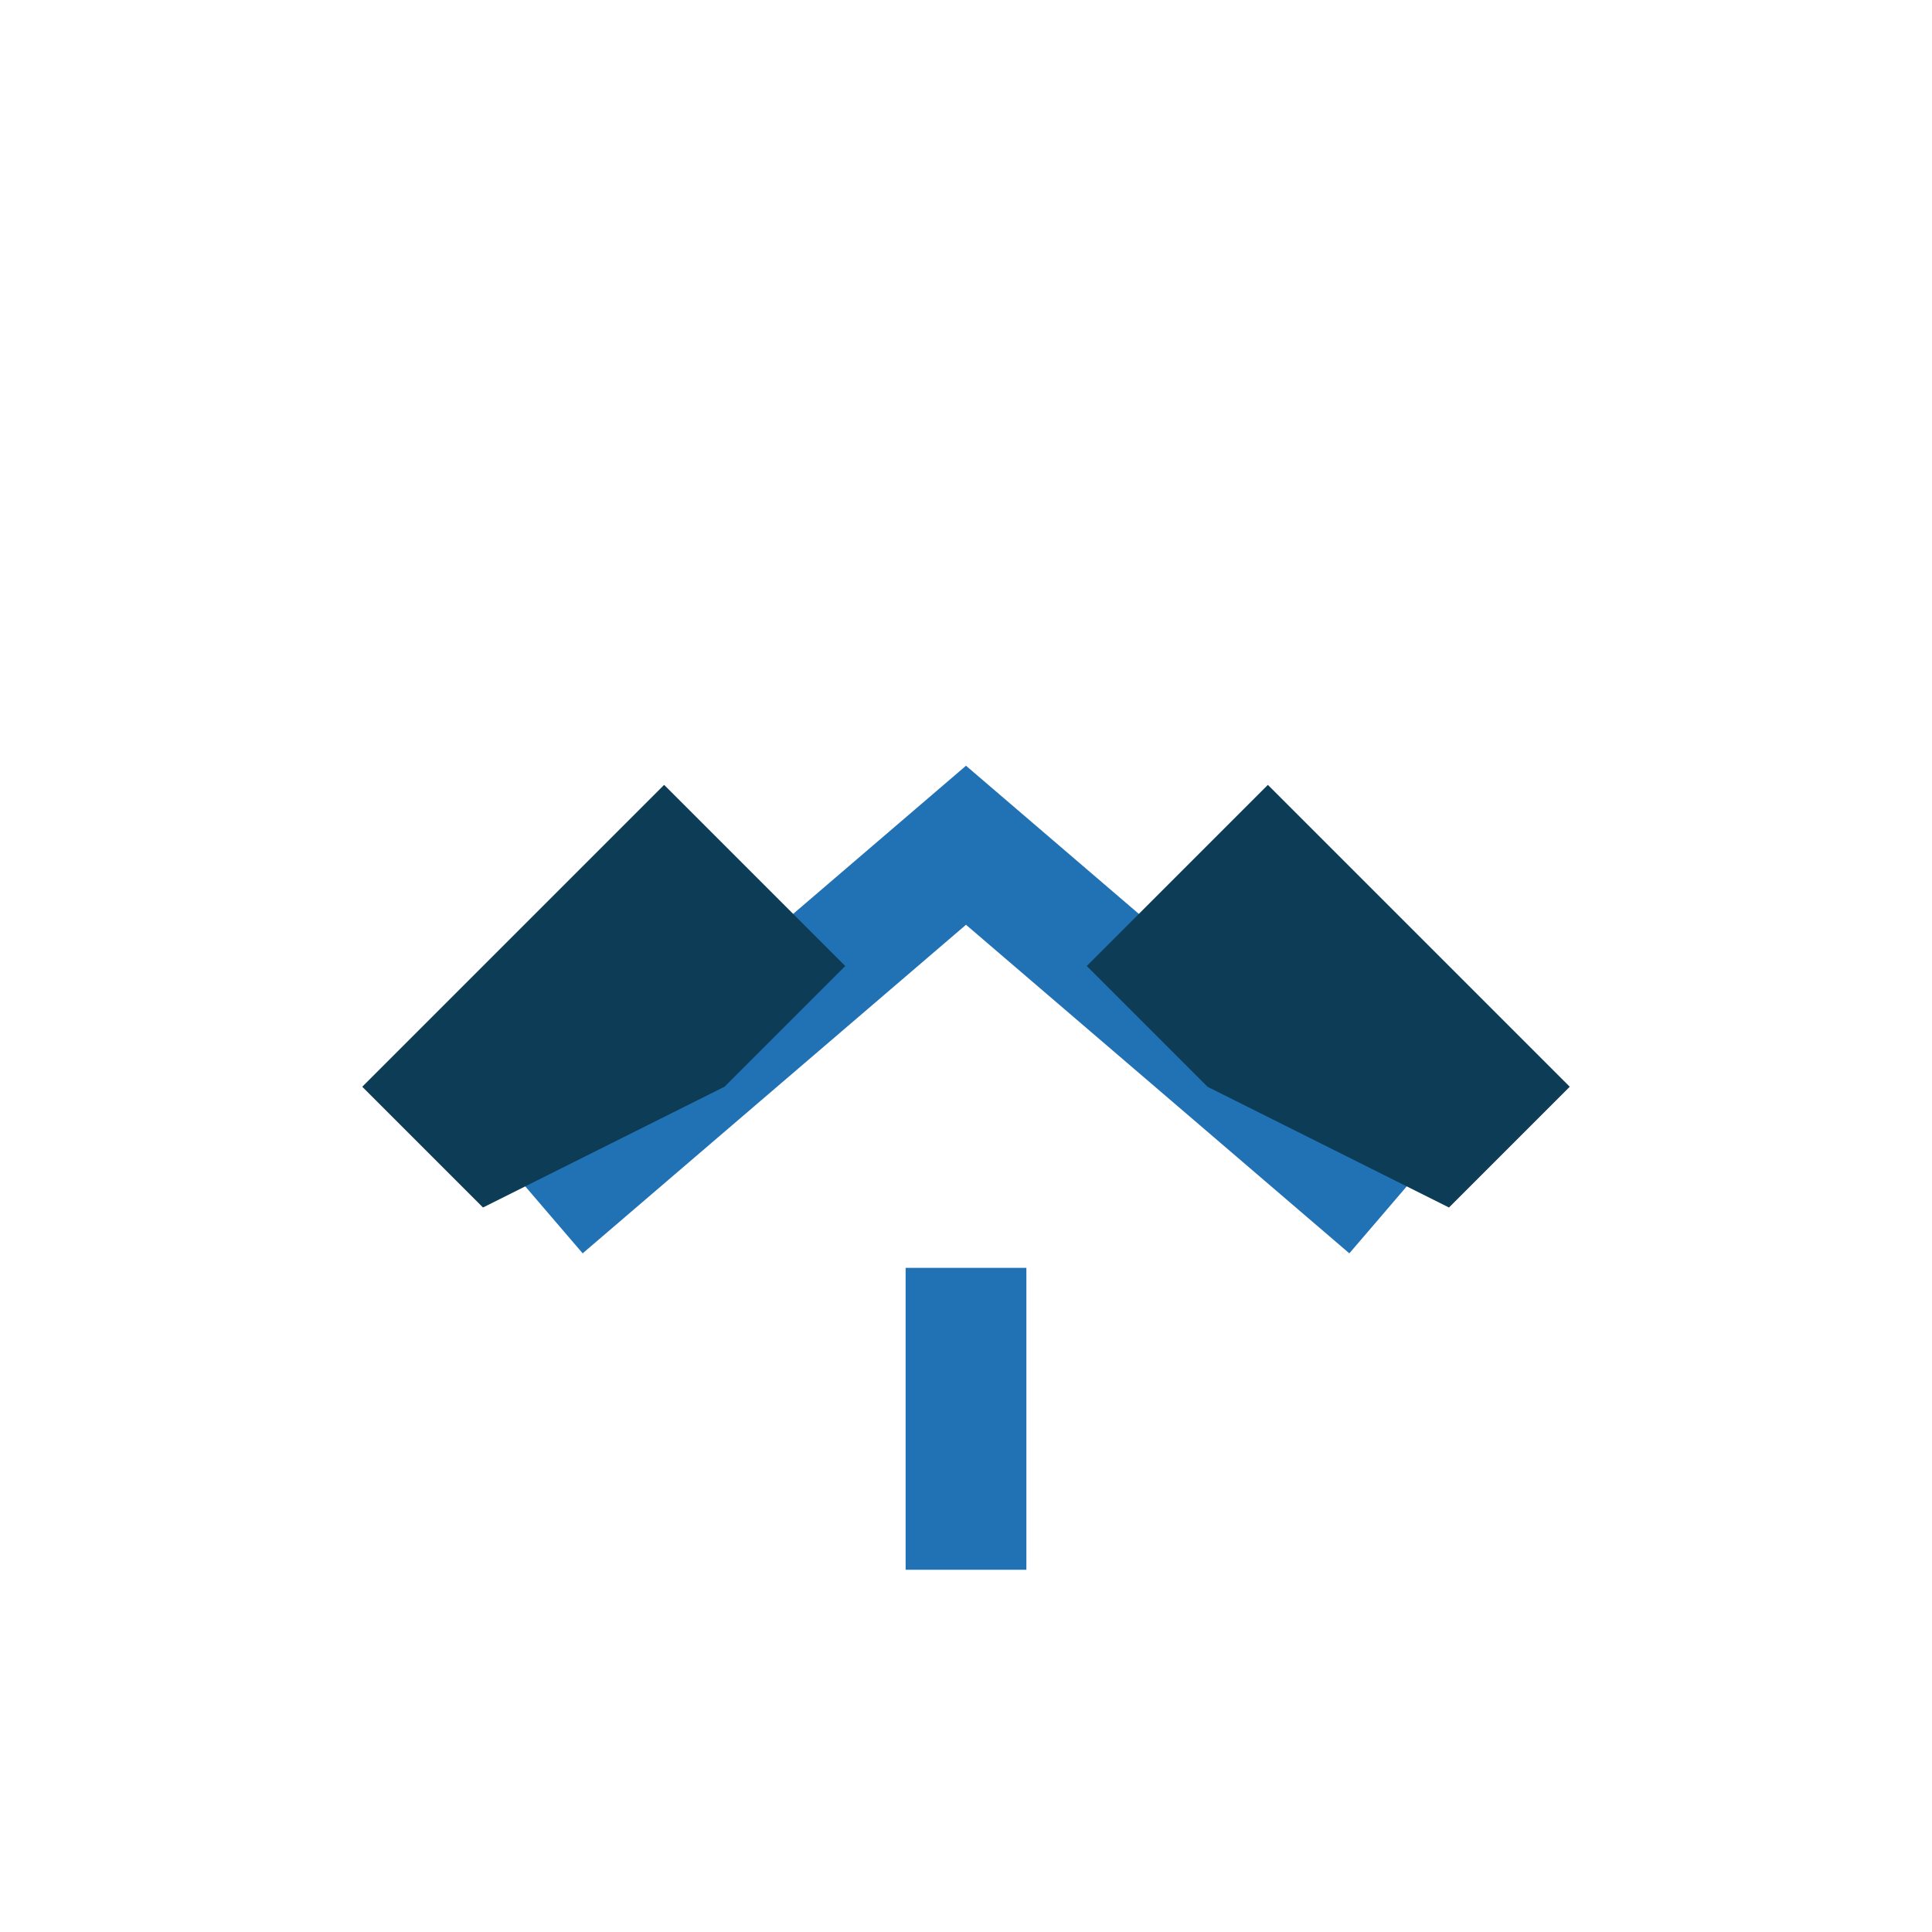
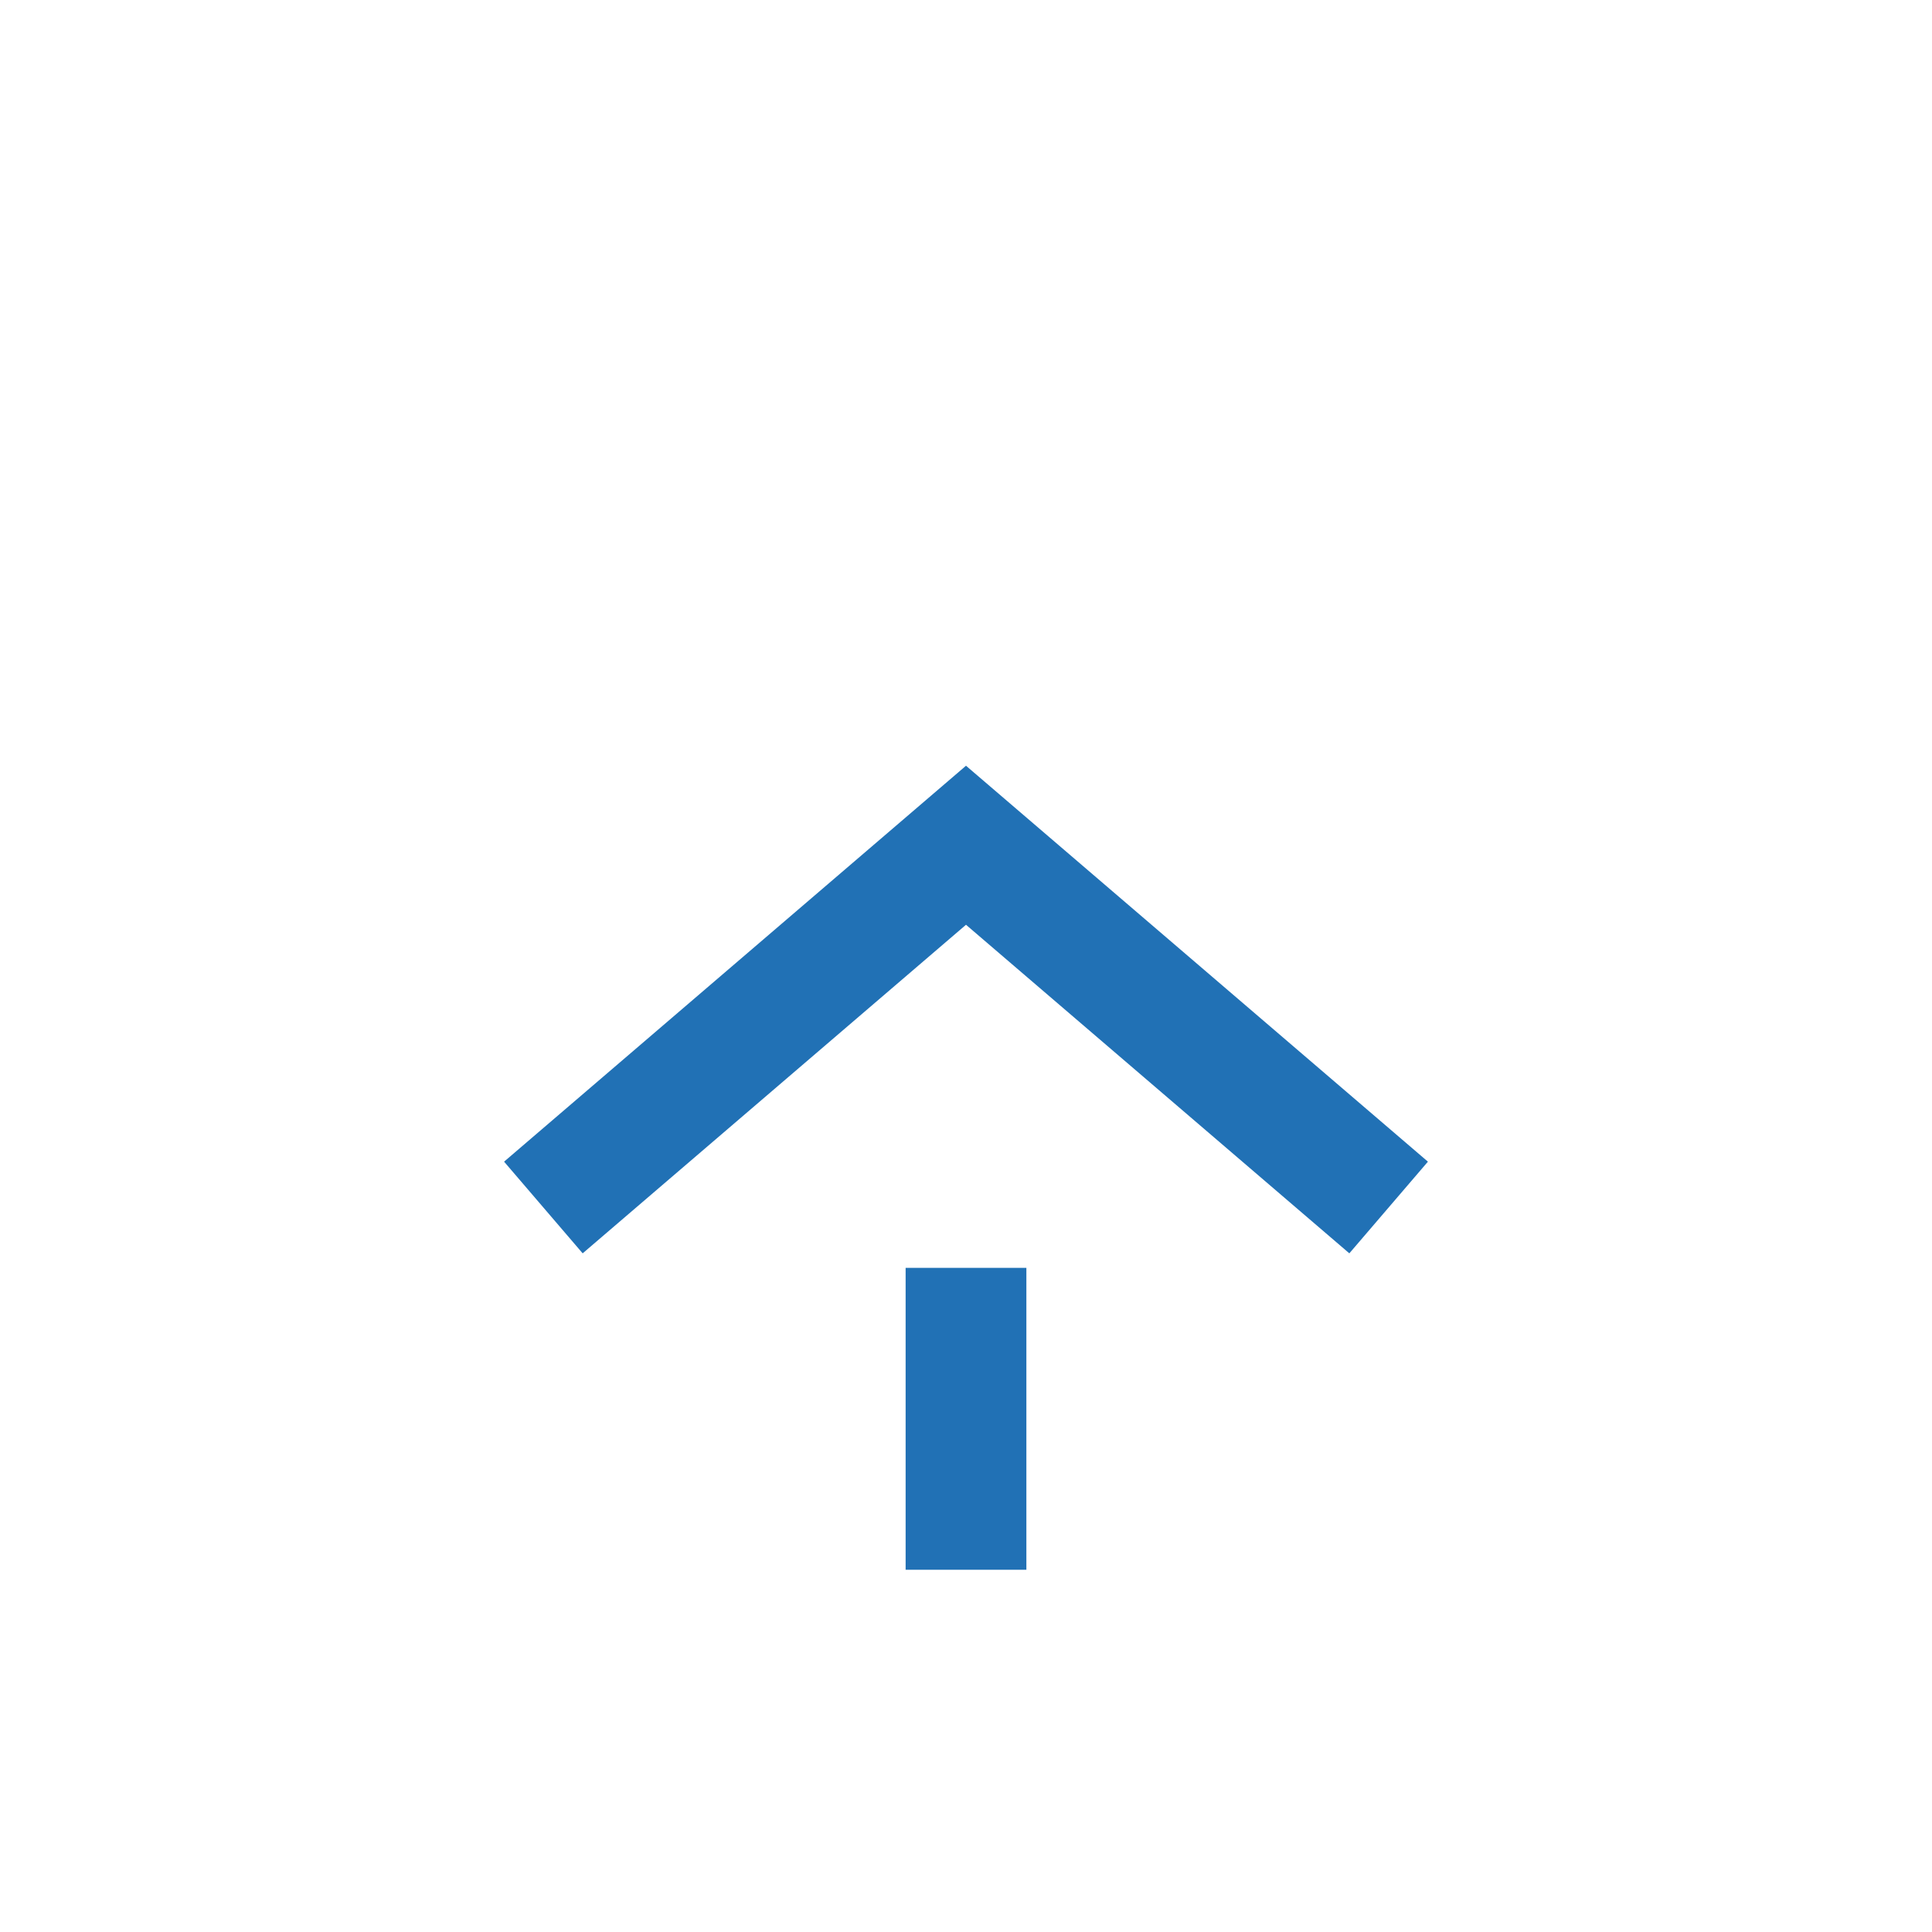
<svg xmlns="http://www.w3.org/2000/svg" width="32" height="32" viewBox="0 0 32 32">
  <path fill="none" stroke="#2171b5" stroke-width="2" d="M9 20l7-6 7 6m-7 1v5" />
-   <path fill="#0d3d56" d="M8 20l-2-2 5-5 3 3-2 2zm16 0l2-2-5-5-3 3 2 2z" />
</svg>